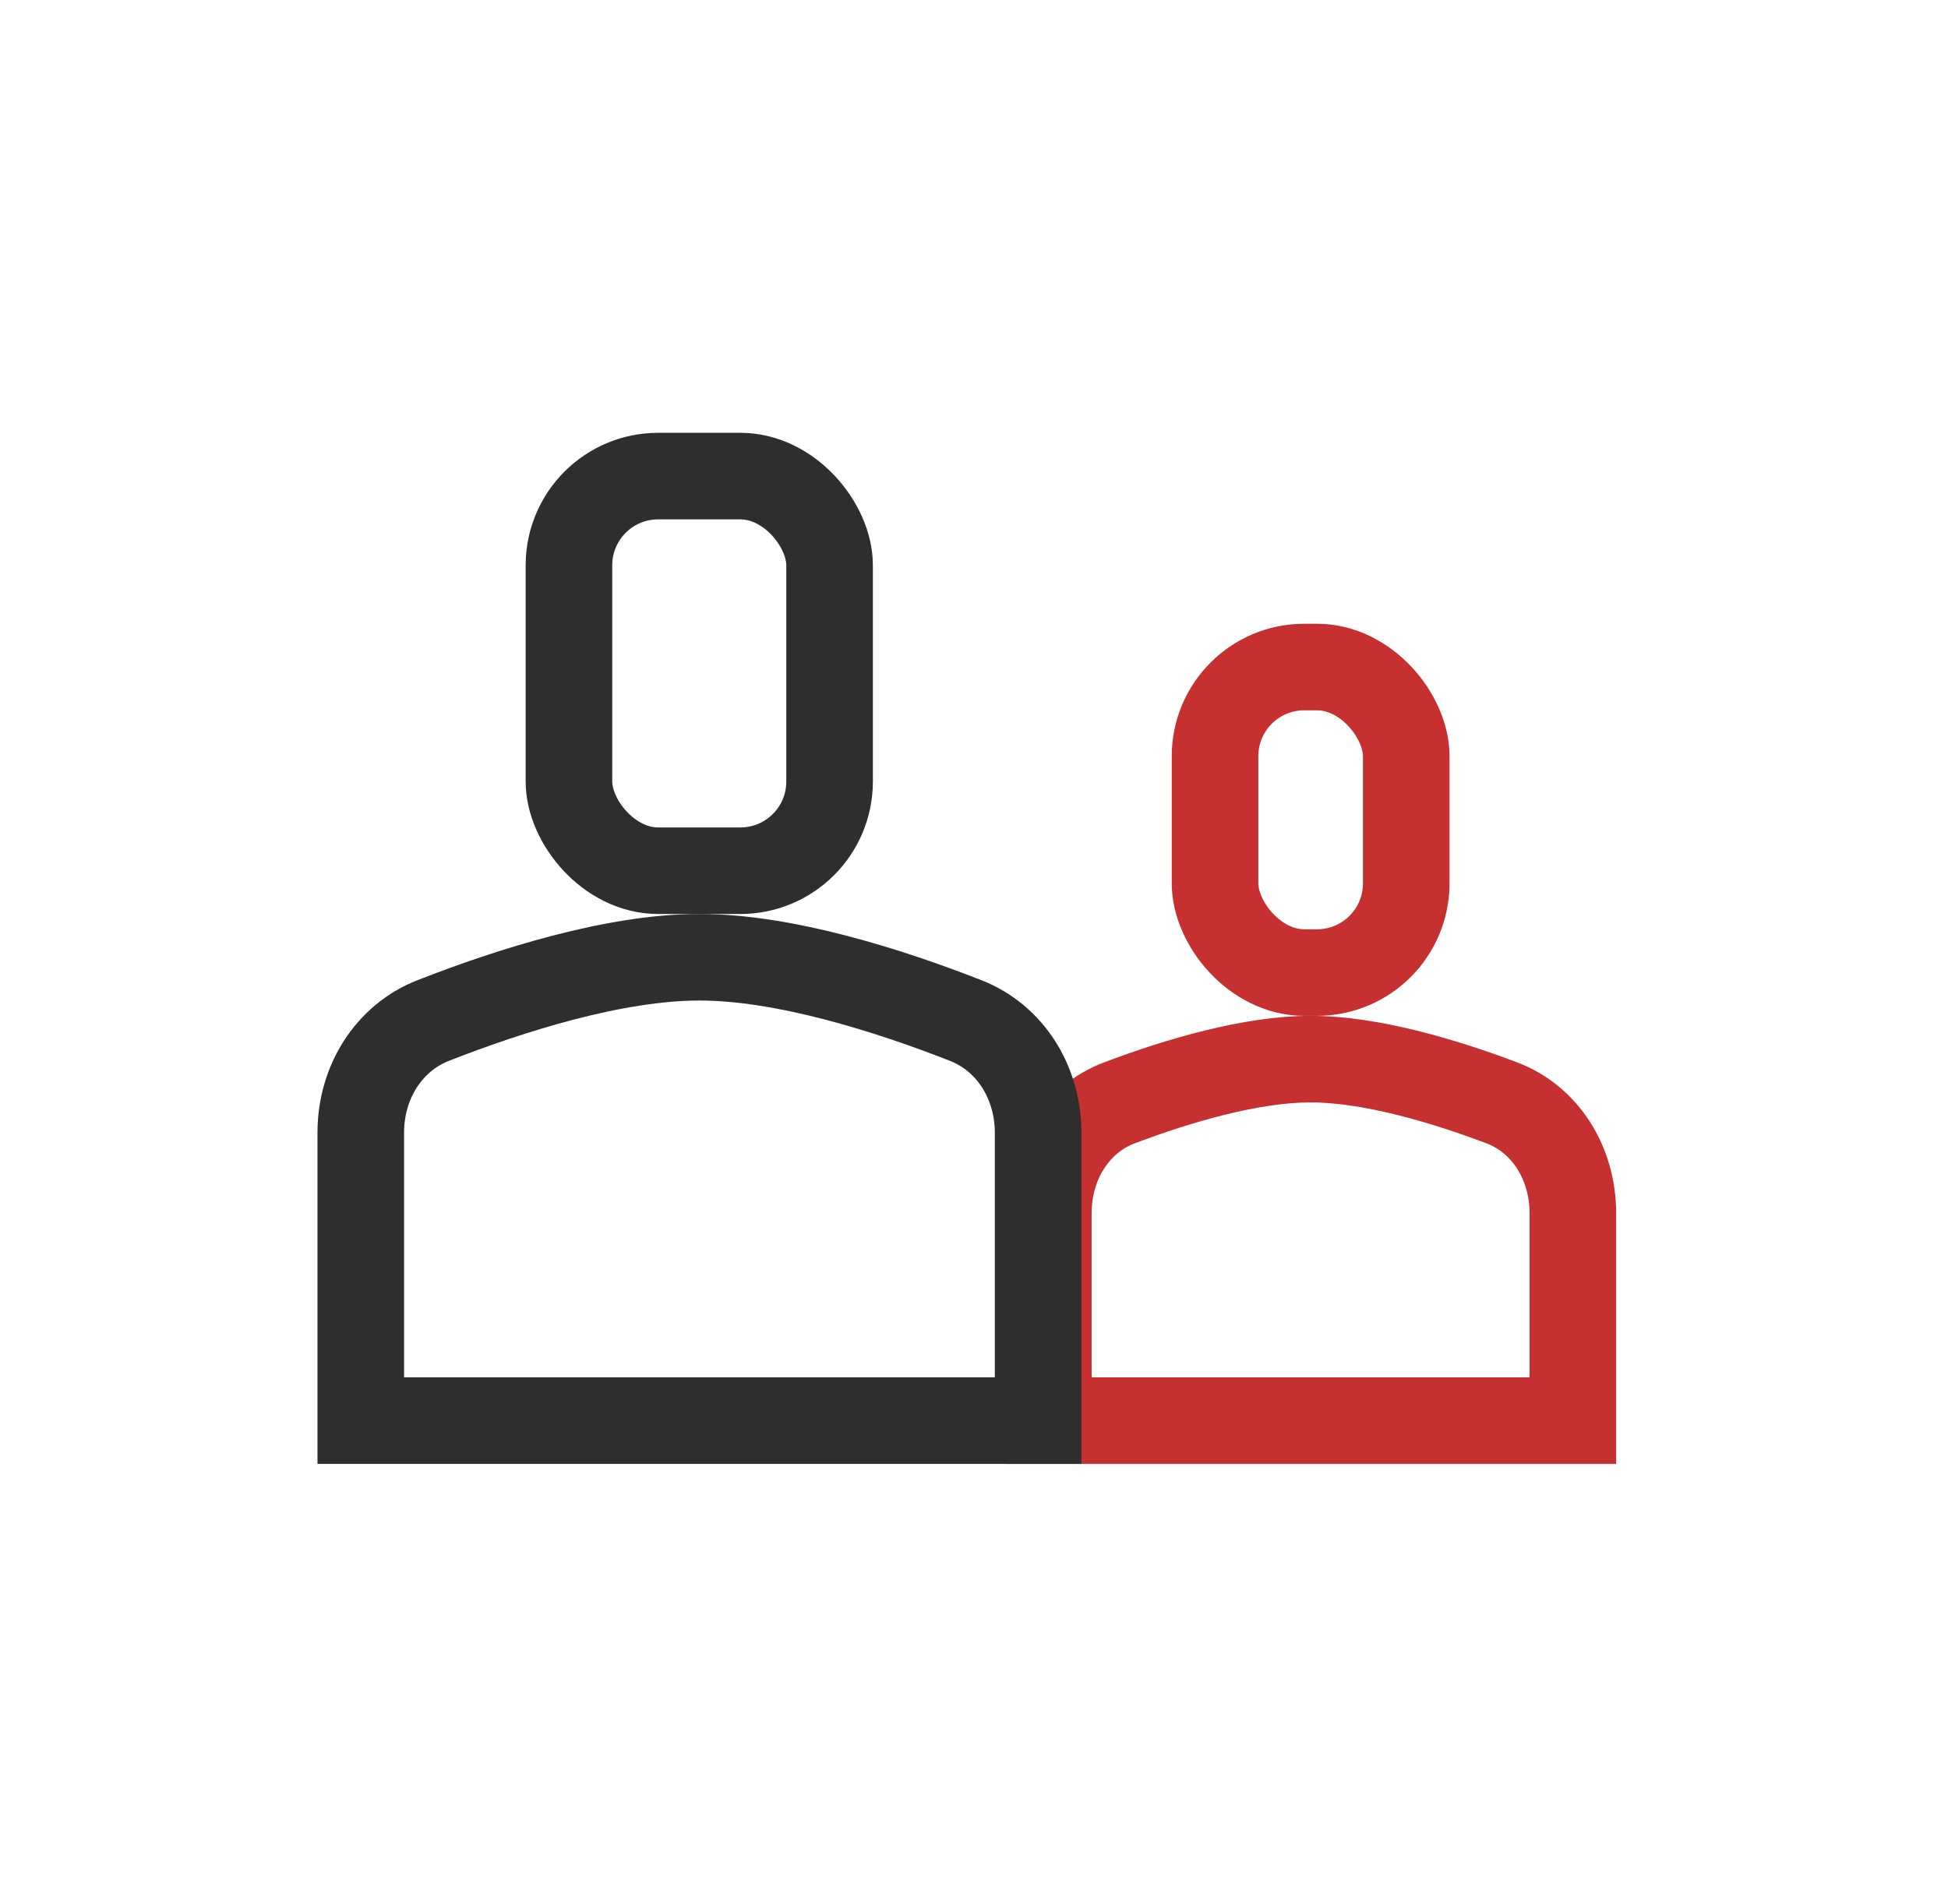
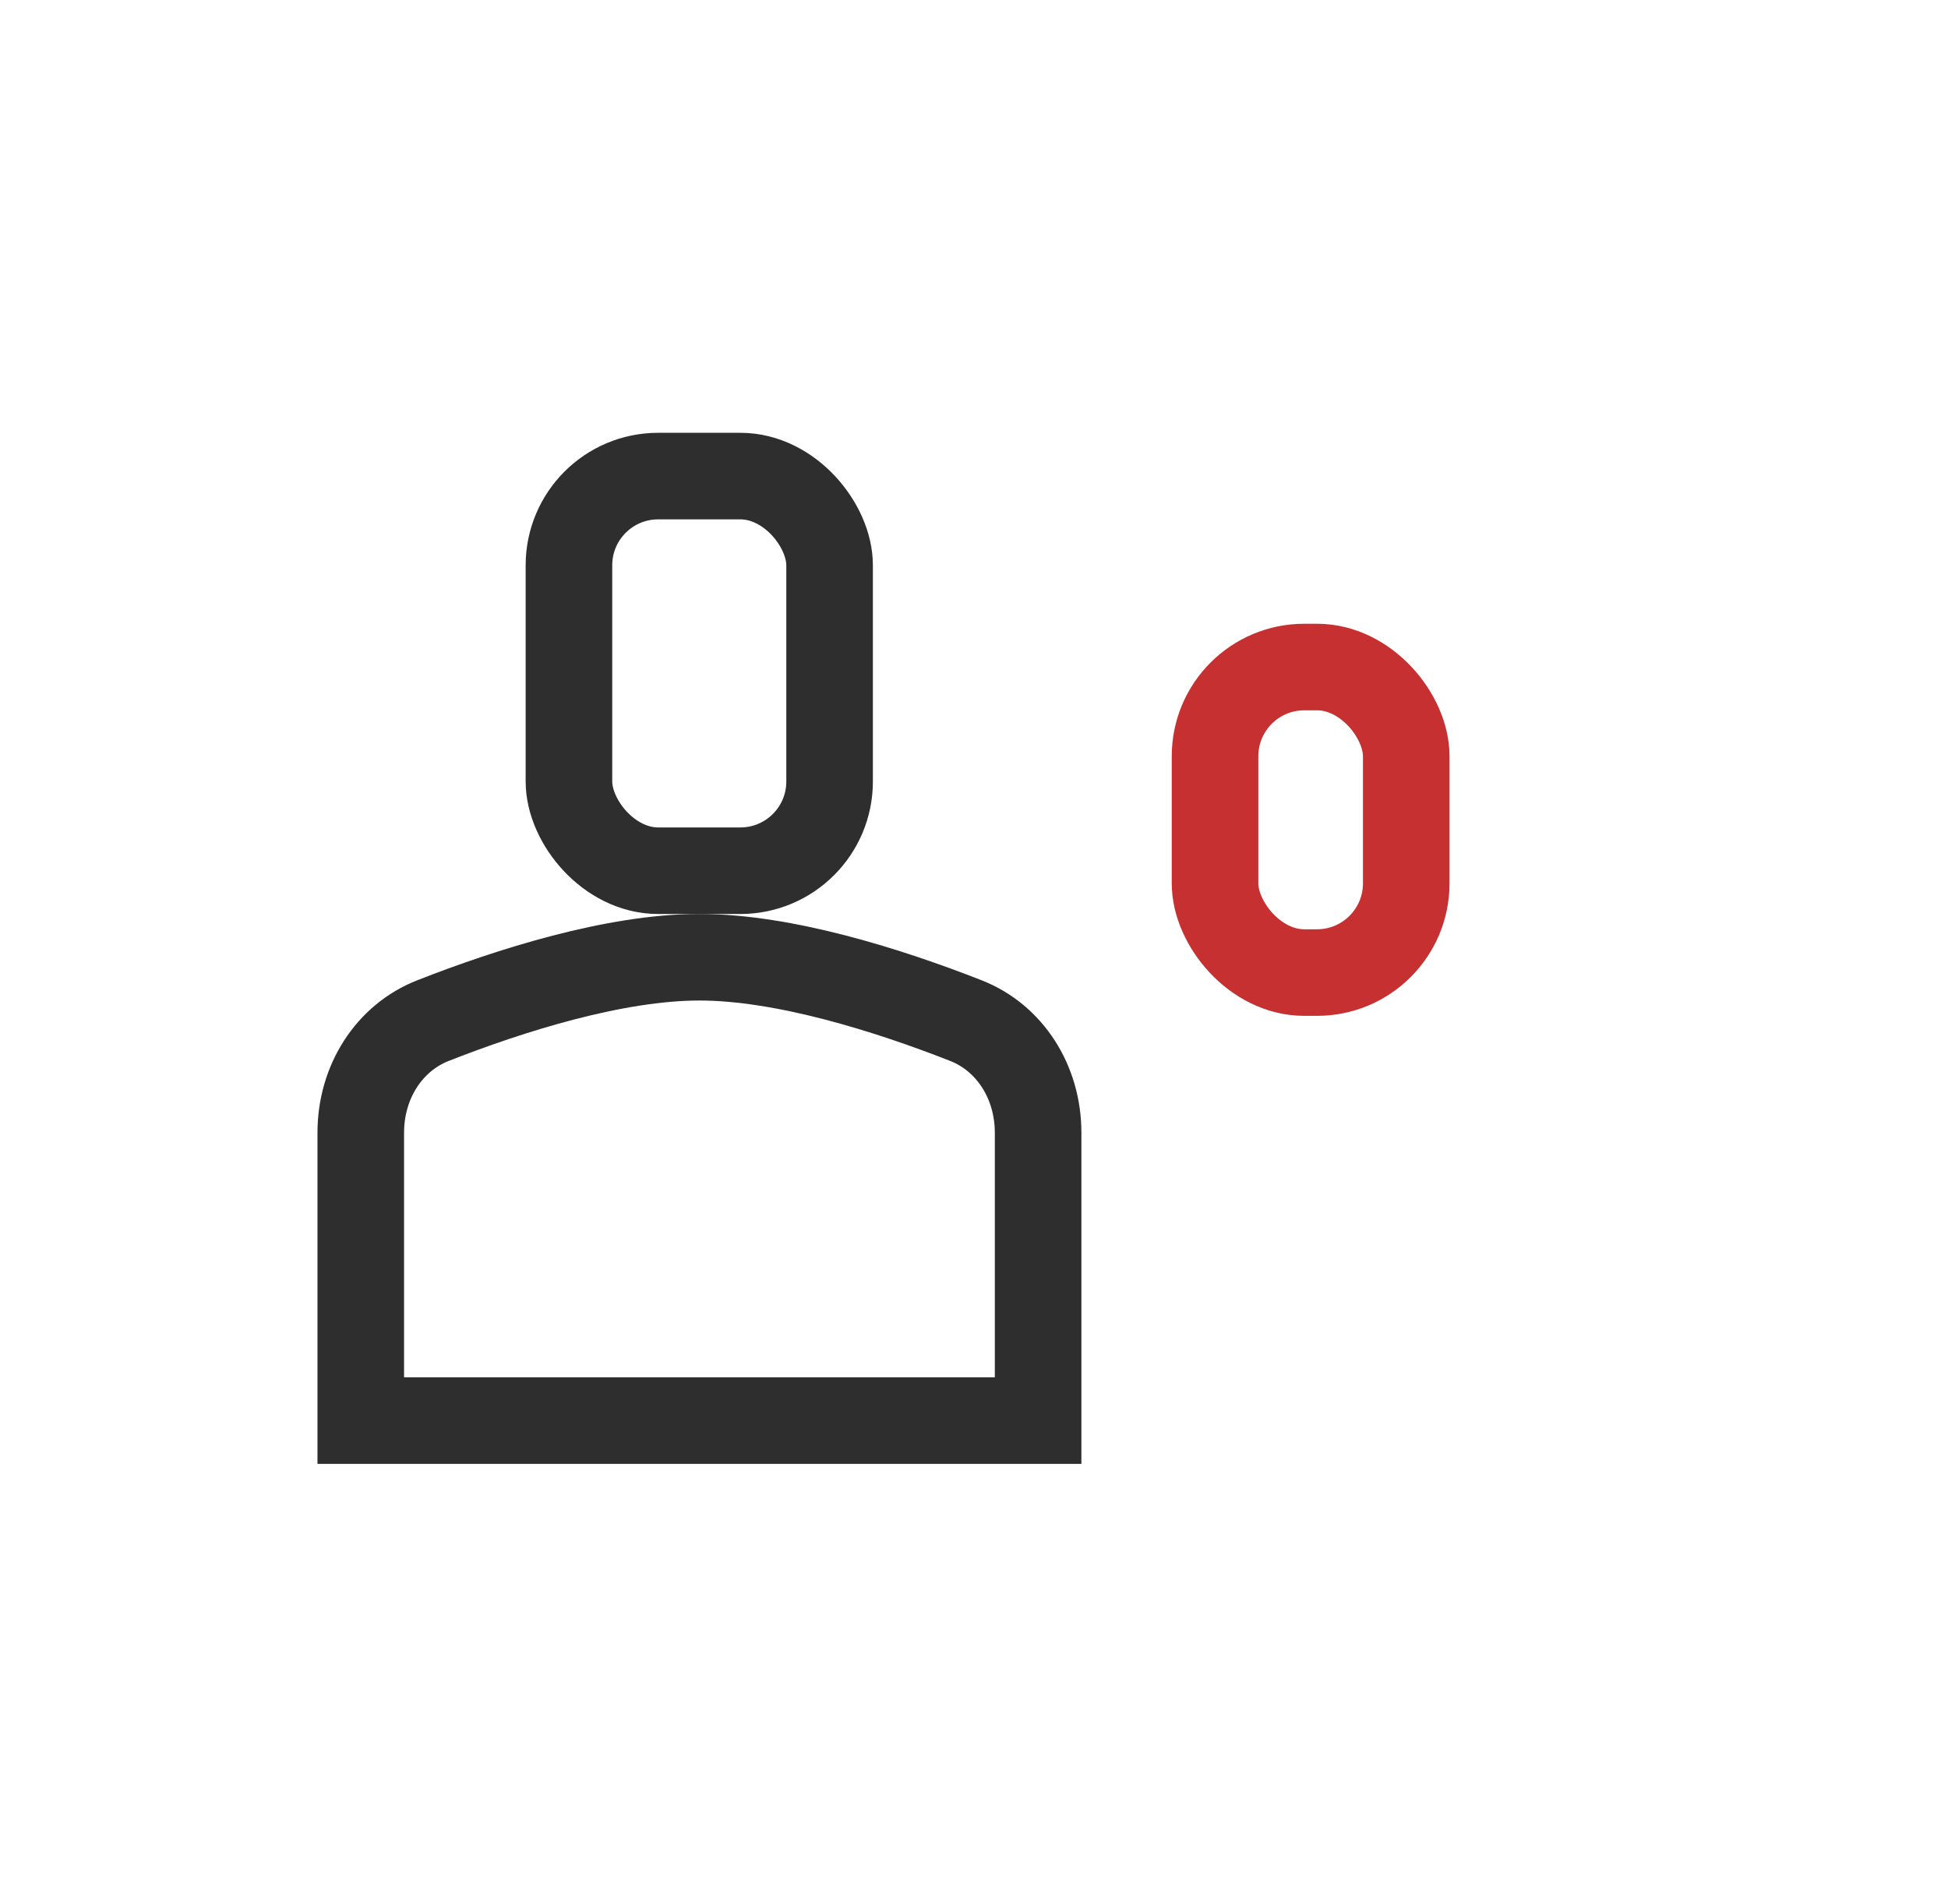
<svg xmlns="http://www.w3.org/2000/svg" width="45" height="44" viewBox="0 0 45 44" fill="none">
  <rect x="28.068" y="15.412" width="4.417" height="7.059" rx="2.061" stroke="#C63031" stroke-width="2" />
-   <path d="M24.217 28.034C24.217 26.861 24.864 25.858 25.855 25.483C27.233 24.961 28.912 24.471 30.276 24.471C31.64 24.471 33.318 24.961 34.696 25.483C35.687 25.858 36.334 26.861 36.334 28.034V32.824H24.217V28.034Z" stroke="#C63031" stroke-width="2" />
  <rect x="13.143" y="11" width="6.021" height="9.118" rx="2.061" stroke="#2E2E2E" stroke-width="2" />
  <path d="M8.334 26.172C8.334 24.996 8.99 23.979 10 23.582C11.79 22.879 14.204 22.117 16.157 22.117C18.111 22.117 20.525 22.879 22.315 23.582C23.325 23.979 23.981 24.996 23.981 26.172V32.823H8.334V26.172Z" stroke="#2E2E2E" stroke-width="2" />
</svg>